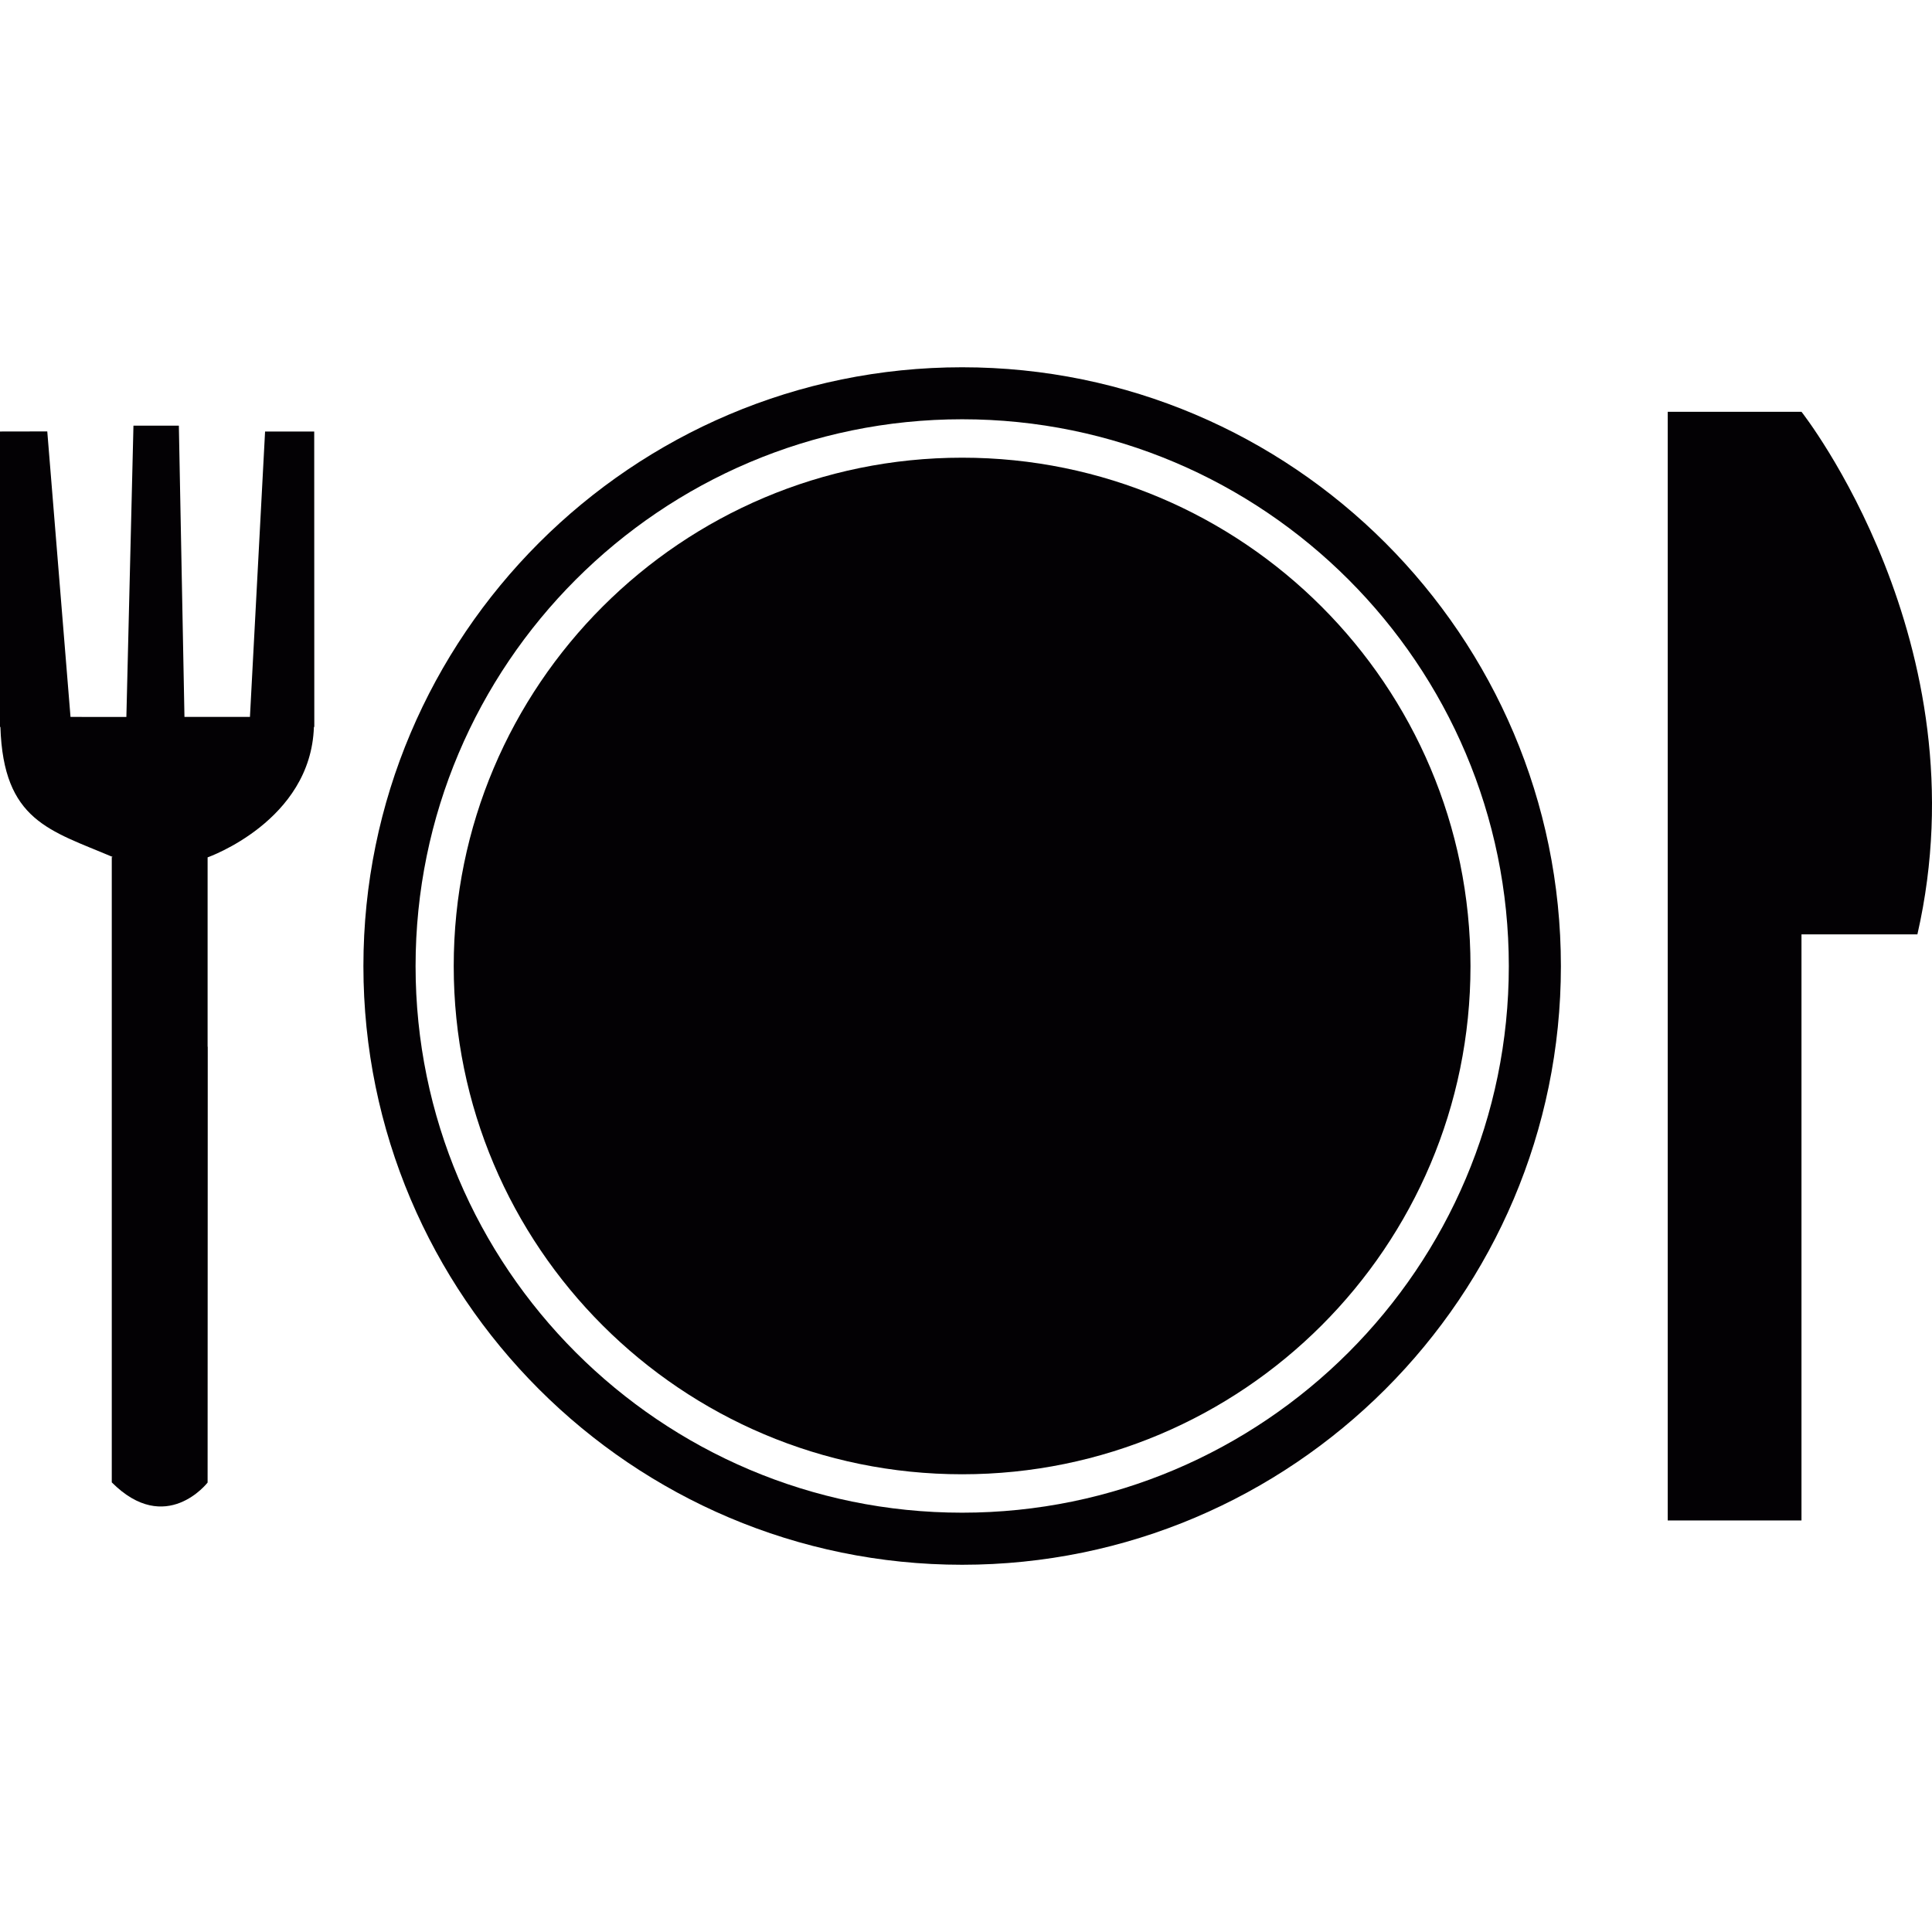
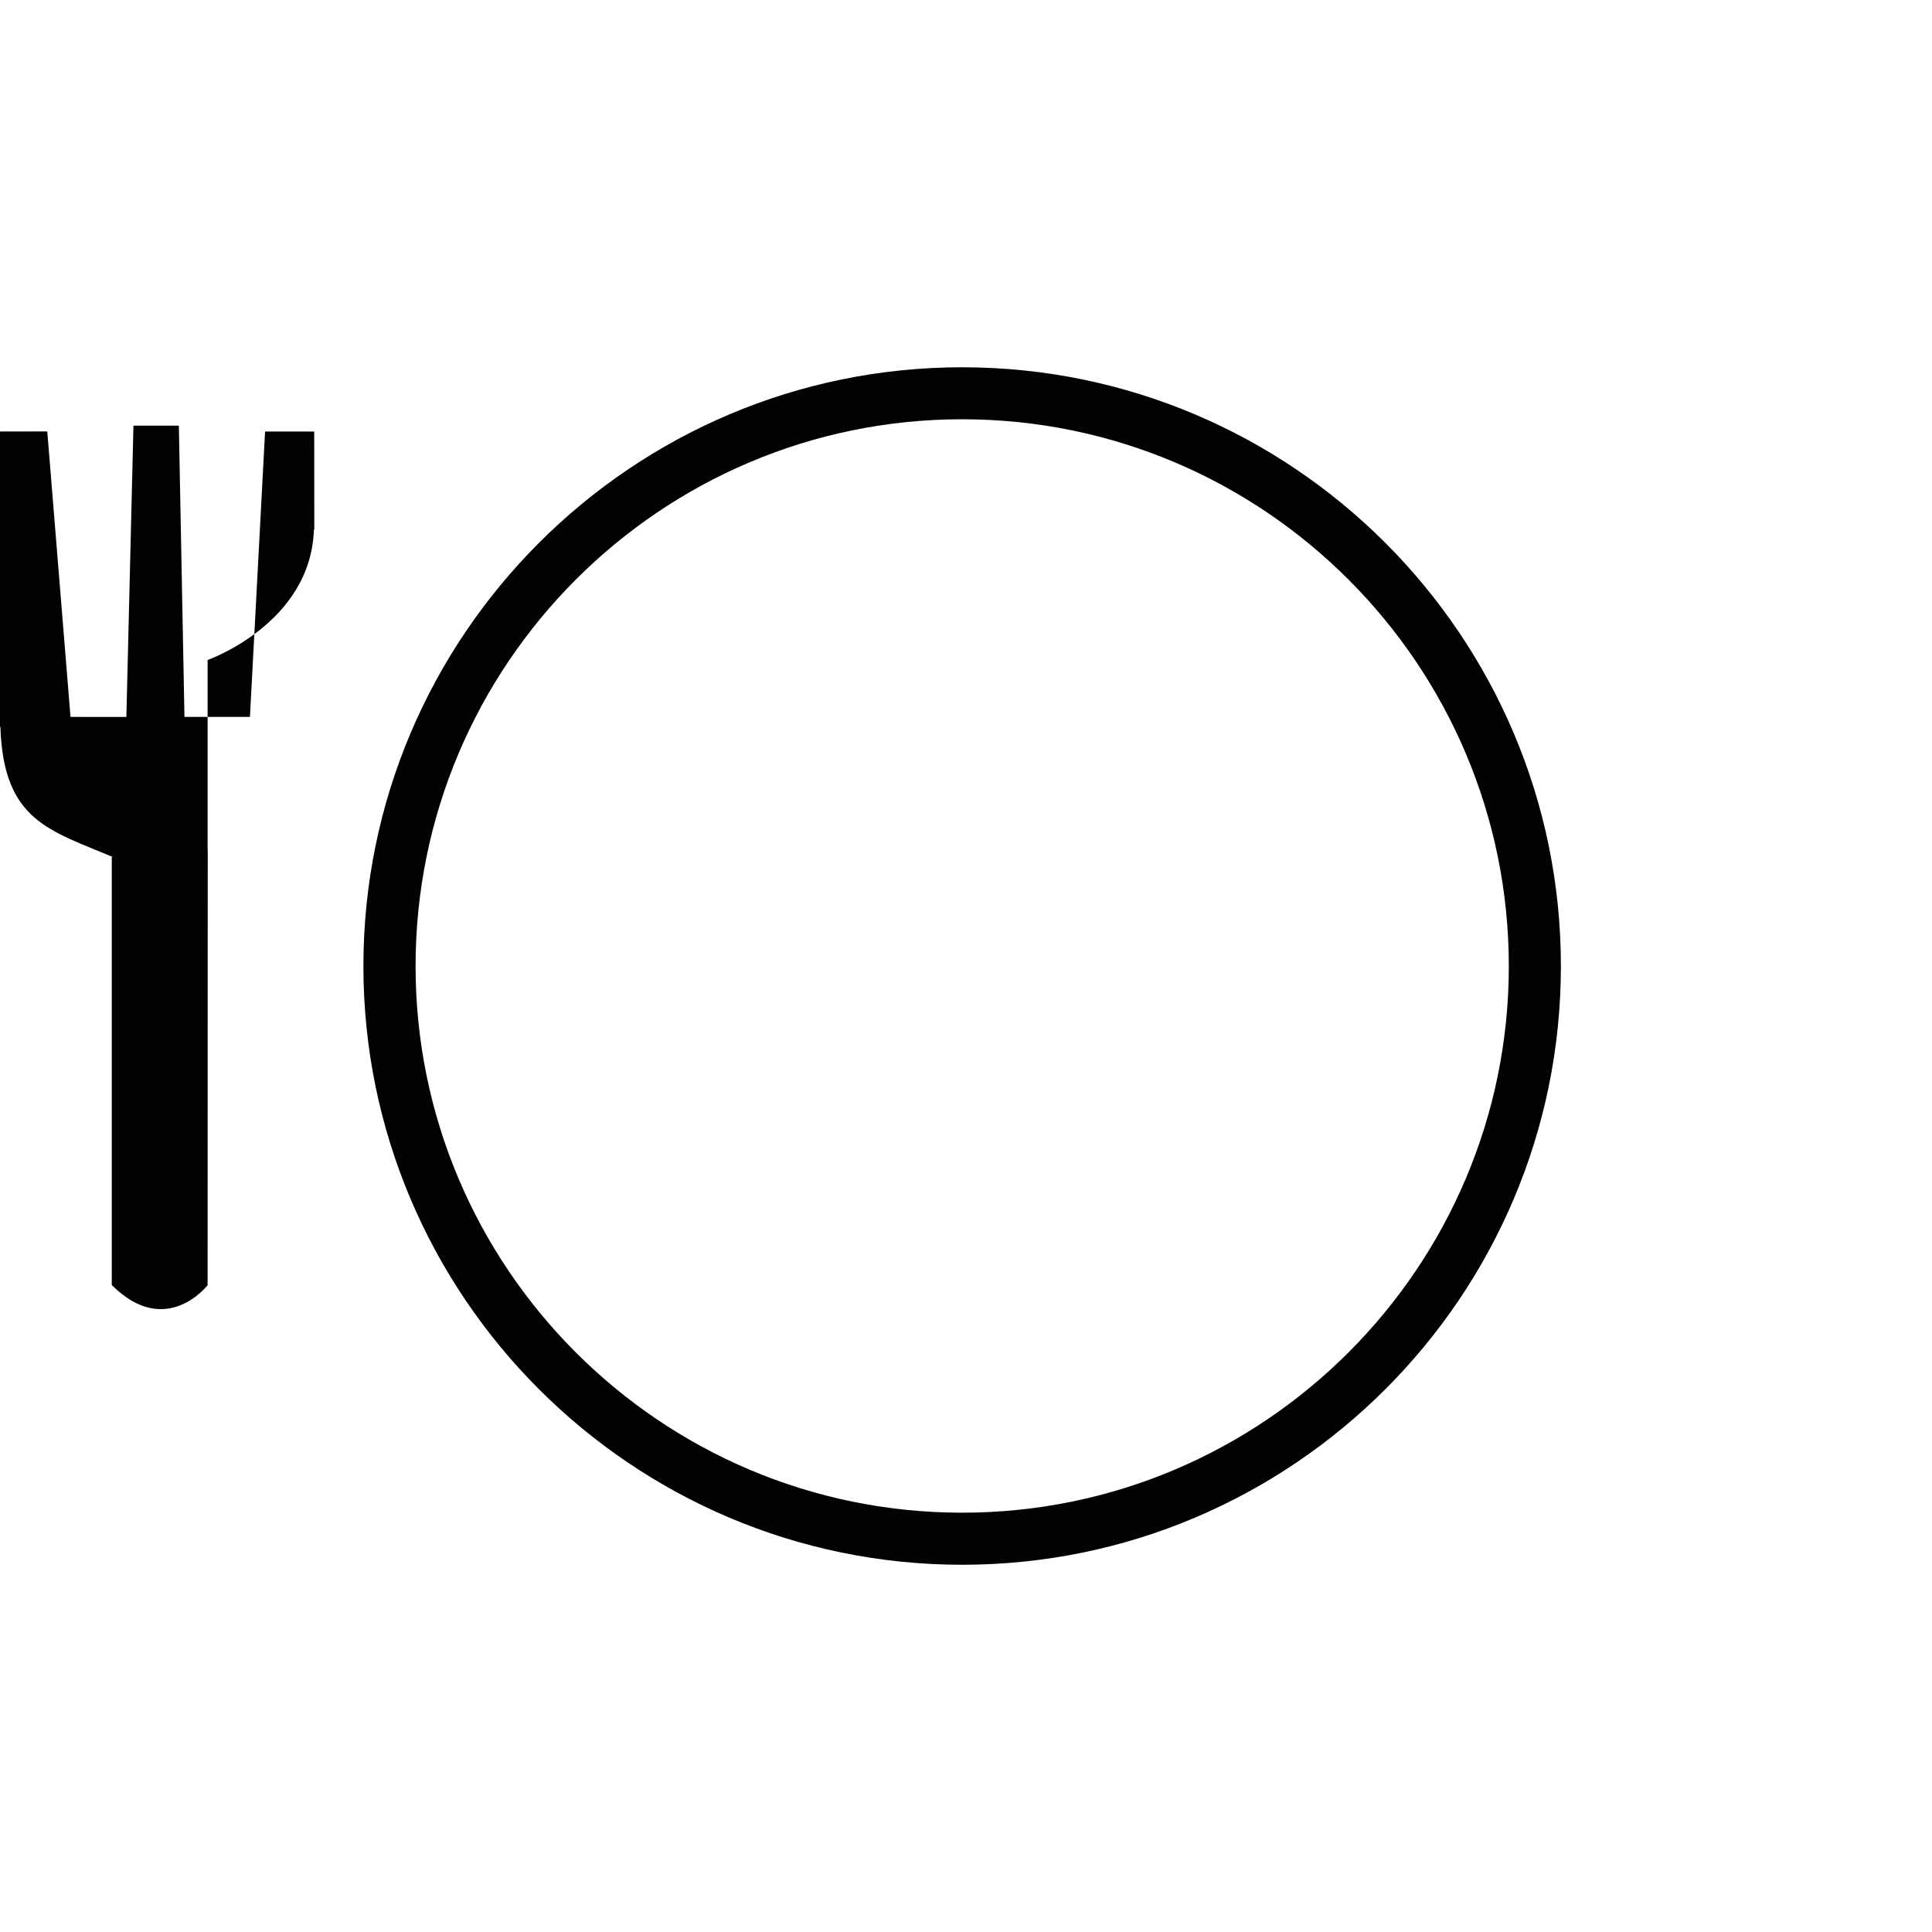
<svg xmlns="http://www.w3.org/2000/svg" version="1.1" id="Capa_1" x="0px" y="0px" viewBox="0 0 43.403 43.403" style="enable-background:new 0 0 43.403 43.403;" xml:space="preserve">
  <g>
    <g id="b132_dinner_service">
      <path style="fill:#030104;" d="M21.615,35.153c-7.418,0-13.451-6.033-13.451-13.449c0-7.418,6.033-13.453,13.451-13.453    s13.451,6.035,13.451,13.453C35.066,29.12,29.033,35.153,21.615,35.153z M21.615,9.419c-6.775,0-12.279,5.512-12.279,12.285    c0,6.77,5.504,12.279,12.279,12.279c6.773,0,12.281-5.51,12.281-12.279C33.896,14.931,28.389,9.419,21.615,9.419z" />
-       <path style="fill:#030104;" d="M33.035,21.704c0,6.305-5.115,11.416-11.42,11.416c-6.307,0-11.422-5.111-11.422-11.416    c0-6.309,5.115-11.422,11.422-11.422C27.92,10.282,33.035,15.396,33.035,21.704z" />
-       <path style="fill:#030104;" d="M5.955,9.694l-0.34,6.412H4.144L4.018,9.562h-1.02l-0.159,6.544H1.584L1.062,9.692L0,9.694v6.637    h0.009c0.067,2.115,1.113,2.322,2.528,2.924H2.511v4.434v0.004v9.609c1.216,1.217,2.153,0.004,2.153,0.004l0.003-9.791H4.664    v-4.254c0,0,2.32-0.814,2.388-2.93h0.009L7.059,9.694H5.955z" />
-       <path style="fill:#030104;" d="M40.471,9.251h-1.502h-1.503v24.906h3.005V20.991h2.604C44.57,14.446,40.471,9.251,40.471,9.251z" />
+       <path style="fill:#030104;" d="M5.955,9.694l-0.34,6.412H4.144L4.018,9.562h-1.02l-0.159,6.544H1.584L1.062,9.692L0,9.694v6.637    h0.009c0.067,2.115,1.113,2.322,2.528,2.924H2.511v0.004v9.609c1.216,1.217,2.153,0.004,2.153,0.004l0.003-9.791H4.664    v-4.254c0,0,2.32-0.814,2.388-2.93h0.009L7.059,9.694H5.955z" />
    </g>
  </g>
  <g>
</g>
  <g>
</g>
  <g>
</g>
  <g>
</g>
  <g>
</g>
  <g>
</g>
  <g>
</g>
  <g>
</g>
  <g>
</g>
  <g>
</g>
  <g>
</g>
  <g>
</g>
  <g>
</g>
  <g>
</g>
  <g>
</g>
</svg>